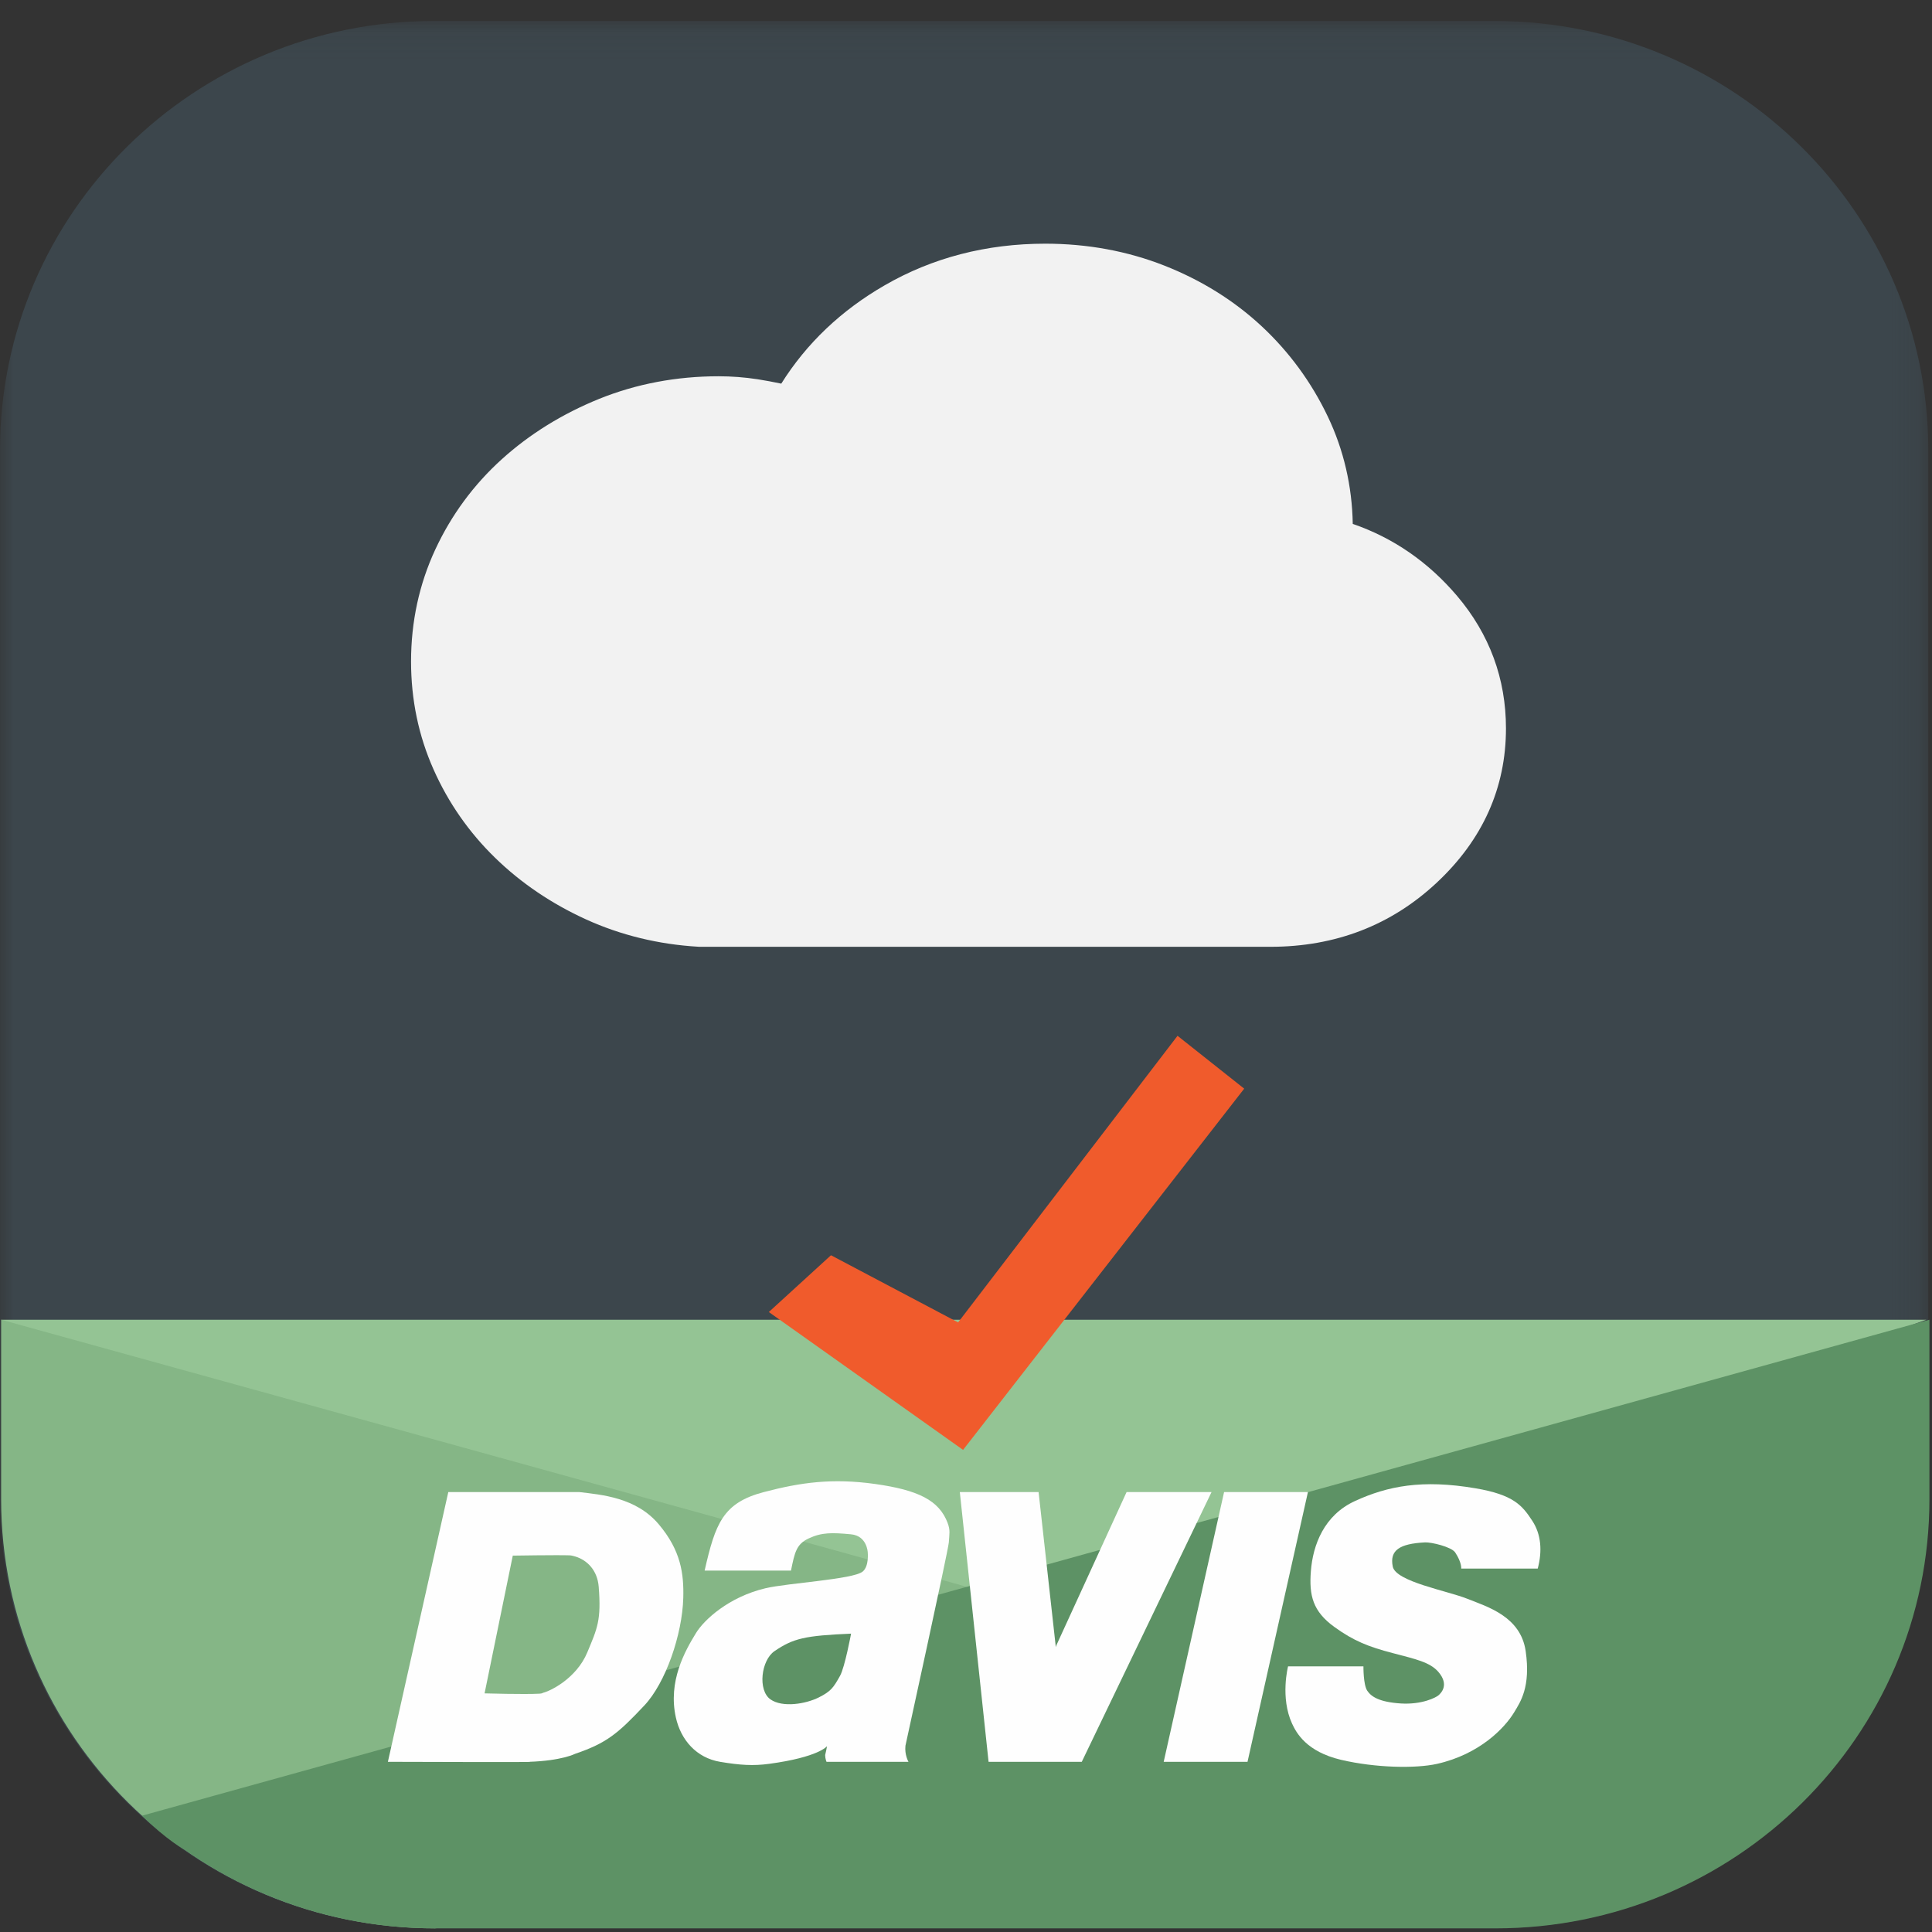
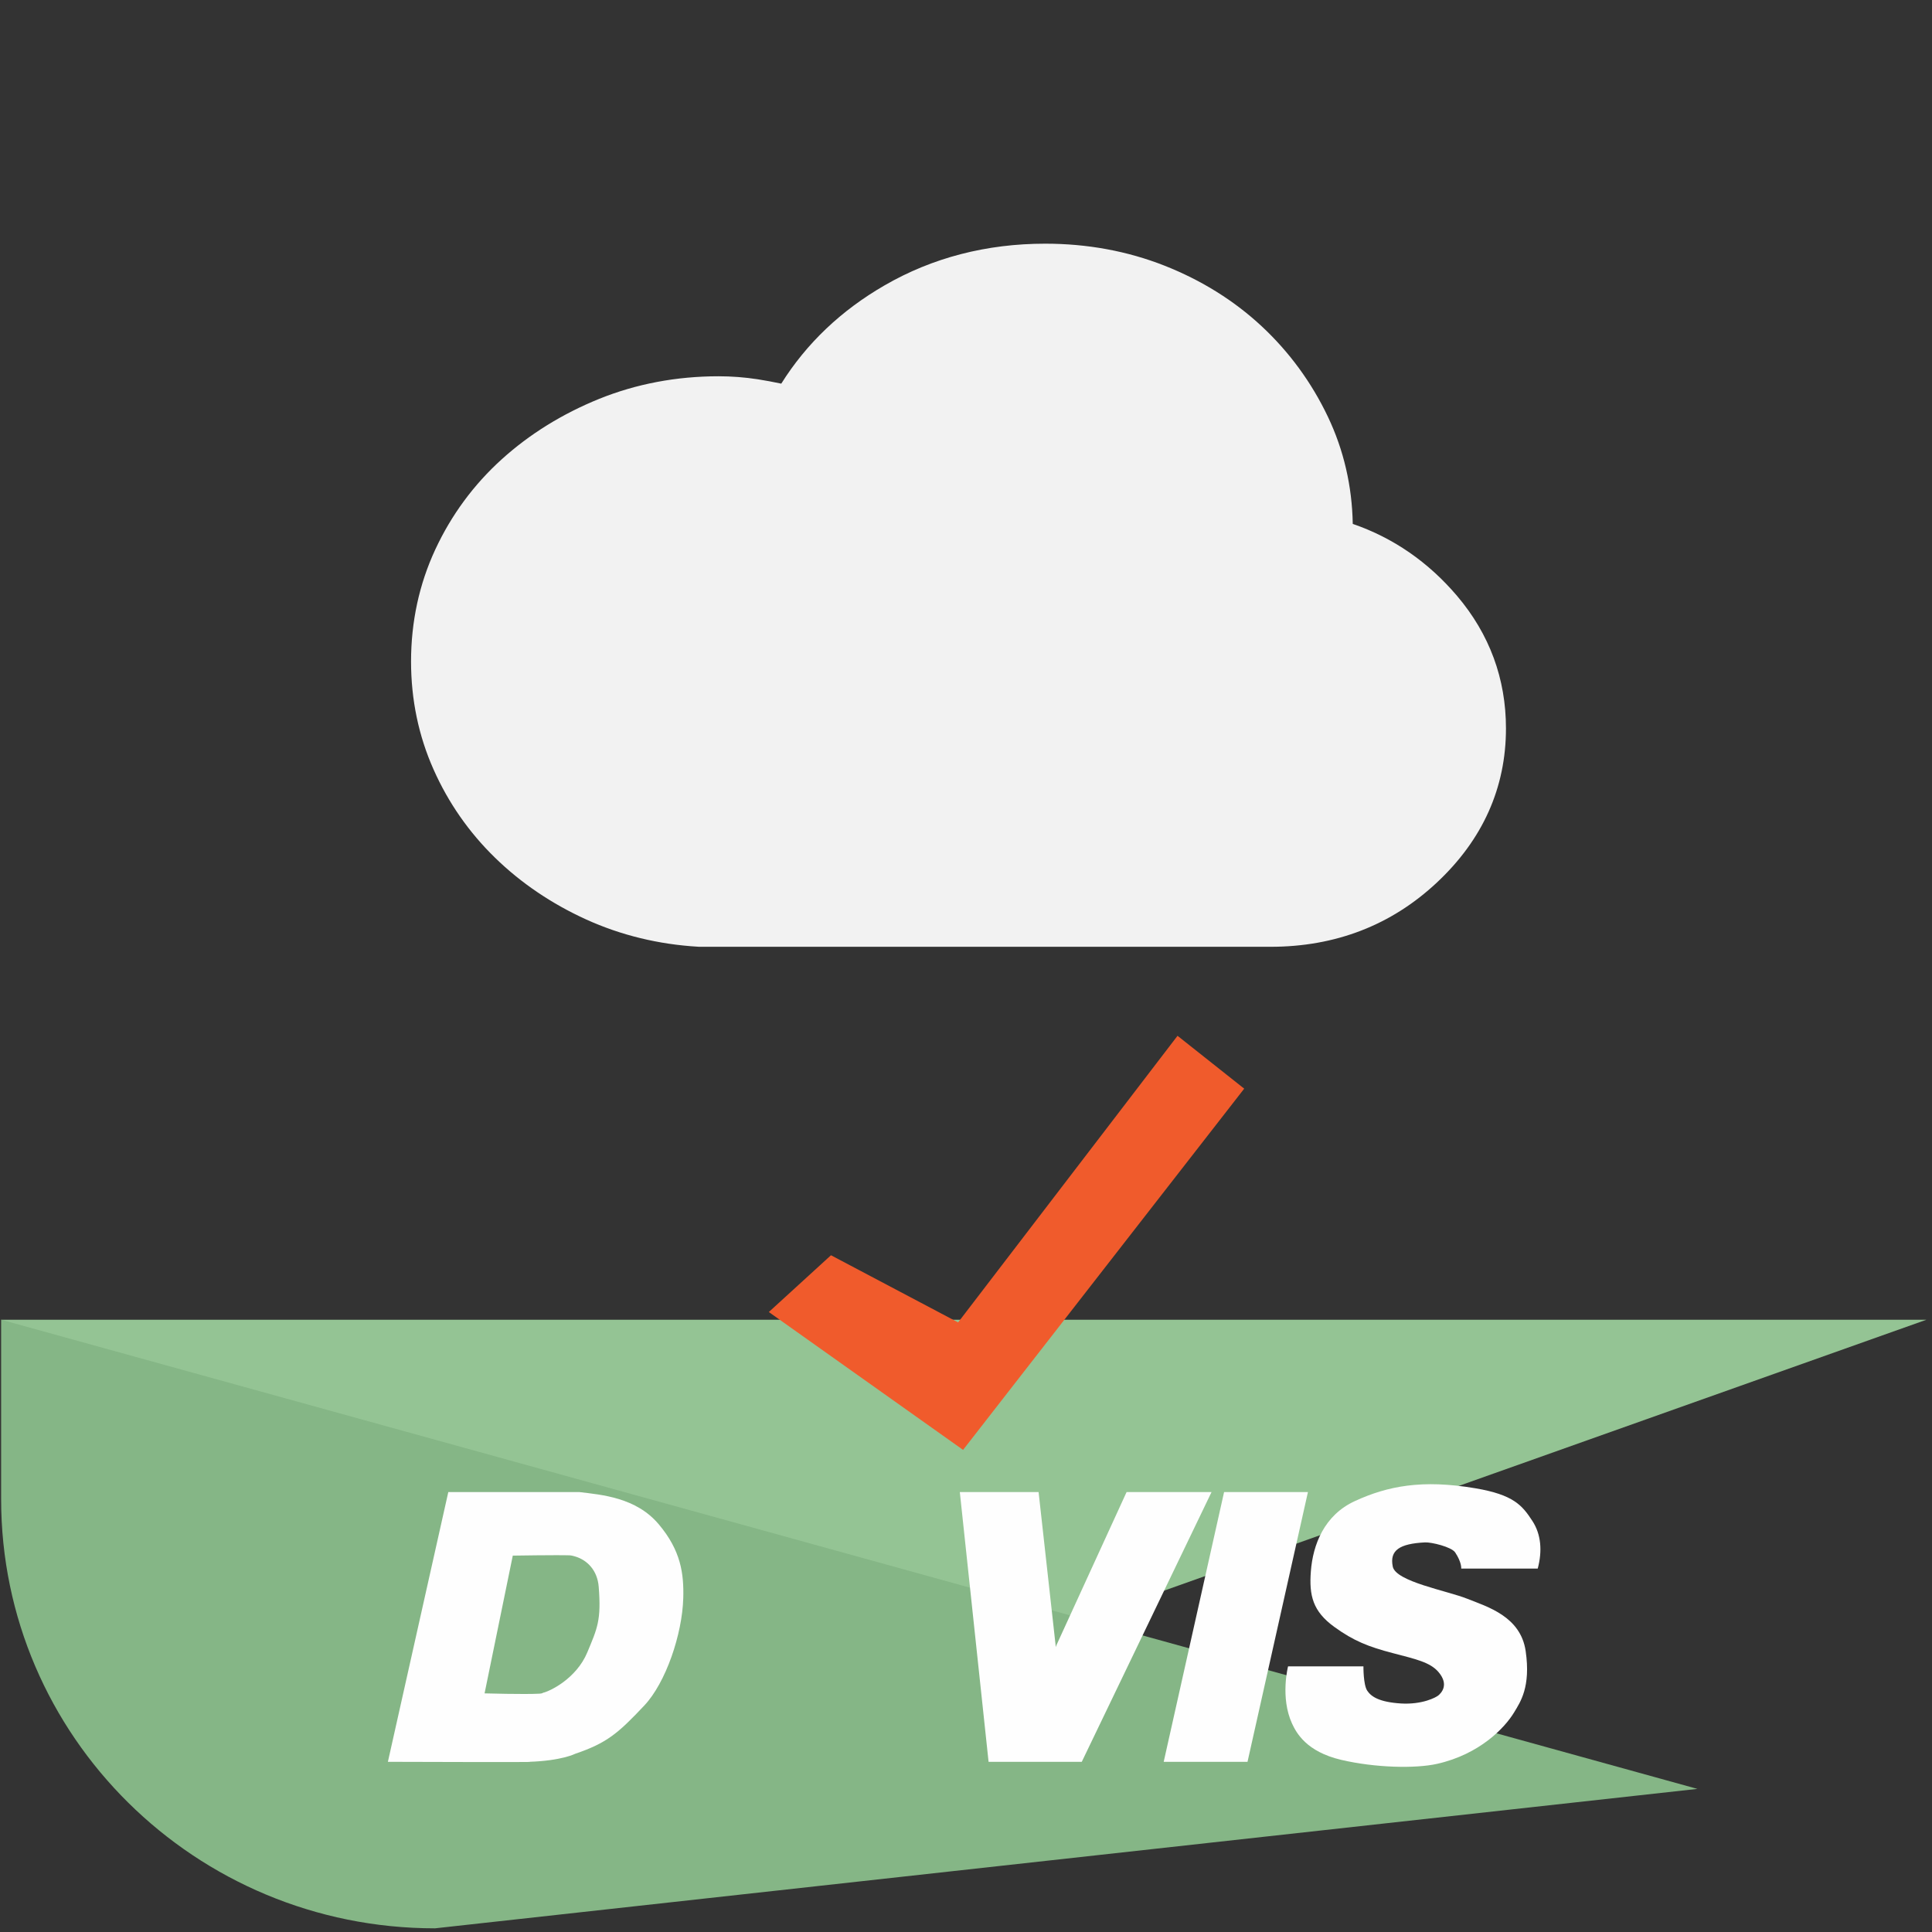
<svg xmlns="http://www.w3.org/2000/svg" xmlns:xlink="http://www.w3.org/1999/xlink" width="70px" height="70px" viewBox="0 0 70 70" version="1.1">
  <rect x="0" y="0" width="70" height="70" fill="#333333" stroke="none" />
  <title>Group 24</title>
  <desc>Created with Sketch.</desc>
  <defs>
    <polygon id="path-1" points="0 0.079 69.866 0.079 69.866 69.186 0 69.186" />
  </defs>
  <g id="Page-1" stroke="none" stroke-width="1" fill="none" fill-rule="evenodd">
    <g id="Data-Viewing_Mobilize_1280px" transform="translate(-180, -404)">
      <g id="Group-6" transform="translate(180, 404)">
        <g id="Group-24">
          <g id="Group-3" transform="translate(0, 0.682)">
            <mask id="mask-2" fill="white">
              <use xlink:href="#path-1" />
            </mask>
            <g id="Clip-2" />
-             <path d="M54.146,69.186 L15.72,69.186 C7.038,69.186 0,62.225 0,53.636 L0,15.629 C0,7.042 7.038,0.079 15.72,0.079 L54.146,0.079 C62.828,0.079 69.866,7.042 69.866,15.629 L69.866,53.636 C69.866,62.225 62.828,69.186 54.146,69.186" id="Fill-1" fill="#3C464C" mask="url(#mask-2)" />
          </g>
          <polygon id="Fill-4" fill="#94C494" points="34.94 60.204 23.28 60.204 0.04 47.816 69.799 47.816" />
          <path d="M61.501,64.815 L15.761,69.867 C7.079,69.867 0.041,62.906 0.041,54.319 L0.041,47.815" id="Fill-6" fill="#85B686" />
-           <path d="M69.907,47.815 L69.907,54.318 C69.907,62.906 62.869,69.868 54.186,69.868 L15.761,69.868 C12.39,69.868 9.266,68.818 6.708,67.033 C6.708,67.033 6.048,66.677 5.145,65.786" id="Fill-8" fill="#5D9265" />
          <path d="M46.034,34.304 L25.322,34.304 L25.301,34.302 C23.86,34.218 22.492,33.884 21.236,33.313 C19.984,32.743 18.874,31.991 17.938,31.079 C16.994,30.16 16.243,29.084 15.708,27.878 C15.168,26.666 14.893,25.352 14.893,23.968 C14.893,22.527 15.189,21.161 15.773,19.906 C16.354,18.658 17.164,17.558 18.181,16.639 C19.189,15.727 20.378,14.991 21.713,14.45 C23.057,13.908 24.511,13.633 26.036,13.633 C26.502,13.633 26.978,13.669 27.449,13.741 C27.733,13.786 28.02,13.839 28.307,13.9 C29.219,12.443 30.478,11.245 32.054,10.337 C33.785,9.336 35.744,8.829 37.872,8.829 C39.394,8.829 40.847,9.096 42.189,9.624 C43.531,10.153 44.716,10.892 45.714,11.822 C46.711,12.751 47.519,13.854 48.111,15.097 C48.685,16.302 48.989,17.609 49.013,18.982 C50.477,19.485 51.746,20.36 52.79,21.588 C53.968,22.975 54.564,24.591 54.564,26.391 C54.564,28.542 53.723,30.421 52.061,31.976 C50.412,33.522 48.384,34.304 46.034,34.304" id="Fill-10" fill="#F2F2F2" />
          <polygon id="Fill-12" fill="#F05B2C" points="34.894 52.532 27.856 47.537 30.108 45.48 34.714 47.913 42.664 37.529 45.08 39.444" />
          <polygon id="Fill-14" fill="#FEFEFE" points="40.758 54.061 40.818 54.061 38.278 59.605 38.254 59.677 37.63 54.061 37.641 54.061 34.776 54.061 35.818 63.835 39.194 63.835 43.896 54.061" />
          <path d="M19.663,61.336 C19.919,61.282 20.881,60.822 21.278,59.871 C21.643,58.996 21.789,58.705 21.692,57.489 C21.644,56.897 21.278,56.525 20.84,56.394 C20.823,56.389 20.707,56.355 20.645,56.353 C20.173,56.337 18.579,56.363 18.579,56.363 L17.557,61.354 C17.557,61.354 18.988,61.396 19.552,61.365 C19.673,61.354 19.663,61.336 19.663,61.336 M19.163,63.834 C19.764,63.853 14.054,63.834 14.054,63.834 L16.243,54.06 L20.986,54.06 C21.789,54.157 23.045,54.252 23.867,55.227 C24.671,56.18 24.78,57.015 24.756,57.9 C24.72,59.214 24.123,60.967 23.345,61.793 C22.39,62.808 21.983,63.154 20.84,63.543 C20.84,63.543 20.348,63.797 19.163,63.834" id="Fill-16" fill="#FEFEFE" />
          <path d="M49.4,60.375 L46.669,60.375 C46.669,60.375 46.377,61.5 46.814,62.45 C46.97,62.785 47.331,63.465 48.59,63.762 C49.83,64.053 51.284,64.083 52.067,63.908 C53.607,63.562 54.521,62.607 54.864,62.035 C55.083,61.669 55.467,61.125 55.278,59.822 C55.095,58.565 53.891,58.217 53.162,57.926 C52.432,57.634 50.571,57.306 50.462,56.759 C50.344,56.17 50.706,55.931 51.63,55.884 C51.861,55.872 52.589,56.046 52.724,56.248 C52.967,56.614 52.943,56.832 52.943,56.832 L55.715,56.832 C55.883,56.202 55.841,55.596 55.521,55.107 C55.156,54.545 54.84,54.157 53.454,53.923 C51.528,53.596 50.28,53.842 49.1,54.382 C47.97,54.896 47.568,55.981 47.495,56.929 C47.428,57.805 47.563,58.381 48.346,58.947 C49.051,59.458 49.59,59.667 50.462,59.895 C51.301,60.115 51.812,60.225 52.116,60.577 C52.525,61.053 52.201,61.354 52.116,61.427 C52.031,61.5 51.531,61.767 50.754,61.72 C49.976,61.669 49.684,61.476 49.538,61.258 C49.392,61.038 49.4,60.375 49.4,60.375" id="Fill-18" fill="#FEFEFE" />
          <polygon id="Fill-20" fill="#FEFEFE" points="42.163 63.834 45.197 63.834 45.2 63.834 47.389 54.06 47.345 54.06 44.366 54.06 44.351 54.06" />
-           <path d="M30.437,60.717 C30.611,60.402 30.836,59.19 30.836,59.19 C29.158,59.263 28.745,59.36 28.064,59.822 C27.576,60.152 27.447,61.244 27.917,61.573 C28.354,61.877 29.192,61.739 29.668,61.5 C30.106,61.281 30.199,61.144 30.437,60.717 L30.437,60.717 Z M29.947,63.835 C29.947,63.835 29.897,63.726 29.897,63.587 C29.921,63.486 29.94,63.411 29.965,63.267 C29.965,63.267 29.668,63.664 27.869,63.907 C27.291,63.985 26.823,63.956 26.094,63.835 C25.228,63.69 24.668,63.038 24.488,62.229 C24.196,60.918 24.816,59.822 25.218,59.167 C25.507,58.693 26.398,57.862 27.735,57.545 C28.545,57.354 30.903,57.226 31.255,56.942 C31.493,56.75 31.44,56.248 31.44,56.248 C31.44,56.248 31.42,55.648 30.836,55.591 C30.142,55.526 29.778,55.518 29.304,55.738 C28.853,55.946 28.793,56.248 28.659,56.905 L25.53,56.905 C25.918,55.203 26.19,54.45 27.675,54.061 C29.006,53.711 30.155,53.549 31.711,53.768 C33.271,53.988 34.025,54.36 34.334,55.178 C34.438,55.456 34.395,55.573 34.378,55.884 C34.338,56.267 32.819,63.172 32.806,63.25 C32.769,63.579 32.916,63.835 32.916,63.835 L29.947,63.835 Z" id="Fill-22" fill="#FEFEFE" />
        </g>
      </g>
    </g>
  </g>
</svg>